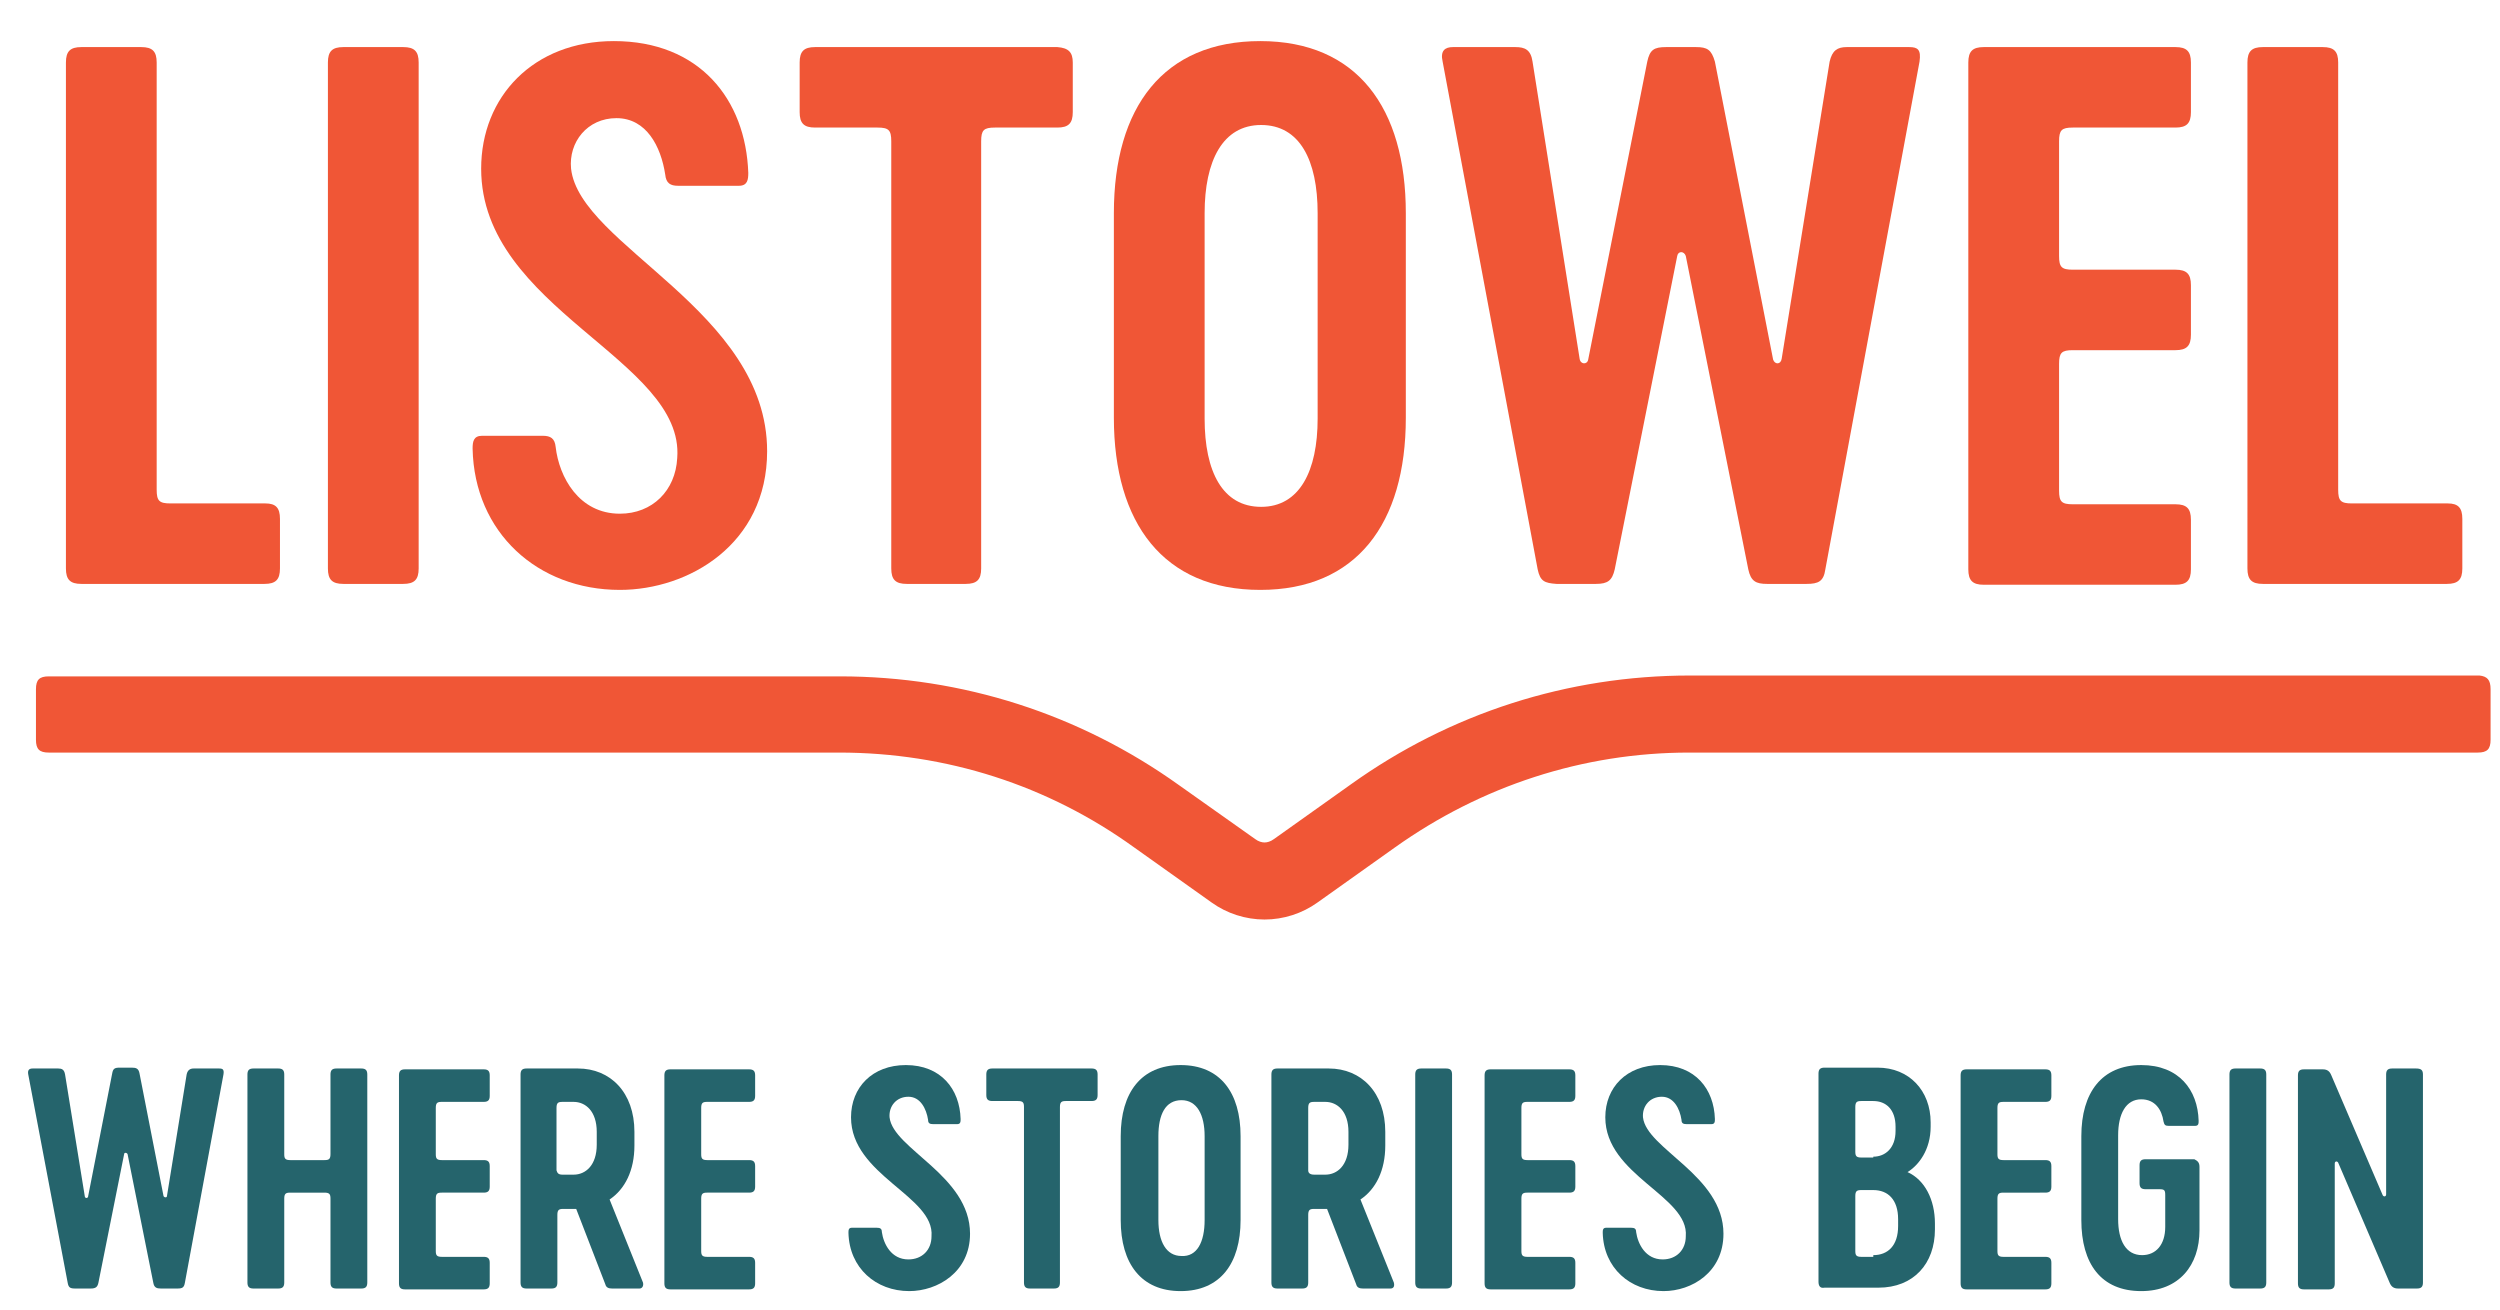
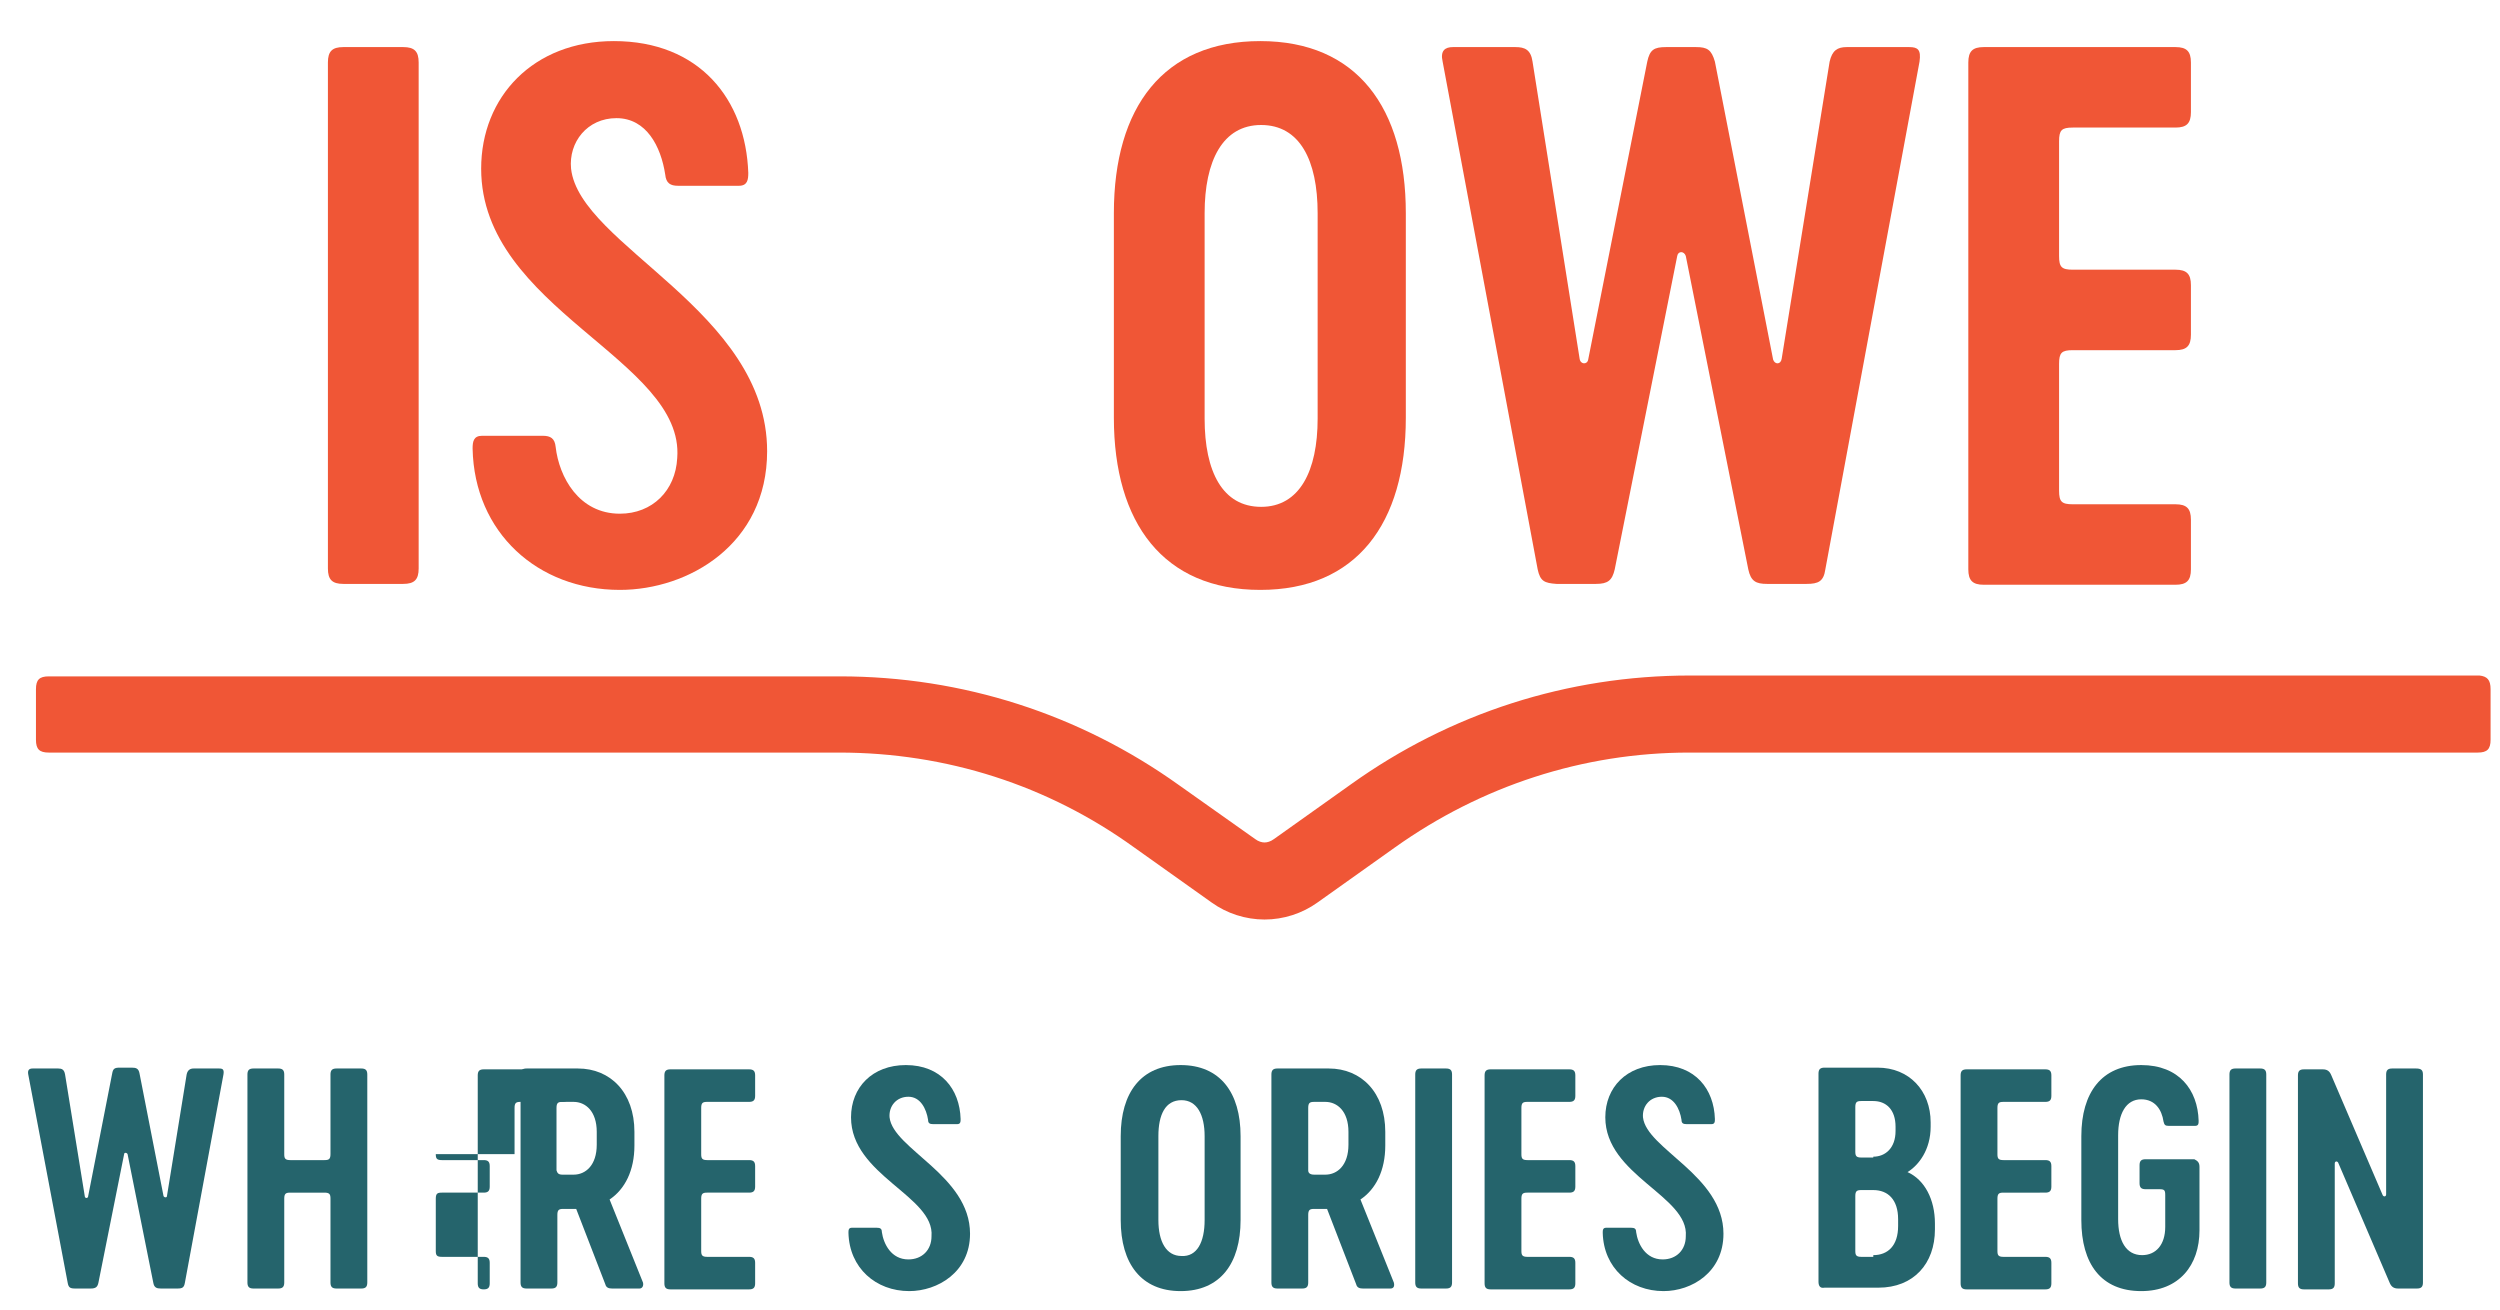
<svg xmlns="http://www.w3.org/2000/svg" id="Layer_1" x="0px" y="0px" viewBox="0 0 292 153" style="enable-background:new 0 0 292 153;" xml:space="preserve">
  <style type="text/css"> .st0{fill:none;} .st1{enable-background:new ;} .st2{fill:#25646C;} .st3{fill:#F05636;} </style>
  <g>
    <rect x="-0.5" y="124.8" class="st0" width="296.4" height="36.1" />
    <g class="st1">
      <path class="st2" d="M7.9,149.8l-4.6-24.3c-0.1-0.5,0.1-0.7,0.5-0.7h3c0.4,0,0.7,0.1,0.8,0.7l2.3,14.2c0,0.3,0.4,0.3,0.4,0 l2.8-14.3c0.1-0.6,0.3-0.7,0.9-0.7h1.4c0.5,0,0.8,0.1,0.9,0.7l2.8,14.3c0.1,0.2,0.4,0.2,0.4,0l2.3-14.2c0.1-0.5,0.4-0.7,0.8-0.7h3 c0.4,0,0.6,0.1,0.5,0.7l-4.5,24.3c-0.1,0.6-0.3,0.7-0.9,0.7h-1.9c-0.5,0-0.8-0.1-0.9-0.7l-3-15c-0.1-0.2-0.4-0.2-0.4,0l-3,15 c-0.1,0.5-0.3,0.7-0.9,0.7H8.8C8.2,150.5,8,150.4,7.9,149.8z" />
      <path class="st2" d="M42.9,125.5v24.3c0,0.5-0.2,0.7-0.7,0.7h-2.9c-0.5,0-0.7-0.2-0.7-0.7v-9.8c0-0.5-0.1-0.7-0.7-0.7h-4 c-0.5,0-0.7,0.1-0.7,0.7v9.8c0,0.5-0.2,0.7-0.7,0.7h-2.9c-0.5,0-0.7-0.2-0.7-0.7v-24.3c0-0.5,0.2-0.7,0.7-0.7h2.9 c0.5,0,0.7,0.2,0.7,0.7v9.3c0,0.5,0.1,0.7,0.7,0.7h4c0.5,0,0.7-0.1,0.7-0.7v-9.3c0-0.5,0.2-0.7,0.7-0.7h2.9 C42.7,124.8,42.9,125,42.9,125.5z" />
-       <path class="st2" d="M50.9,134.8c0,0.5,0.1,0.7,0.7,0.7h4.9c0.5,0,0.7,0.2,0.7,0.7v2.4c0,0.5-0.2,0.7-0.7,0.7h-4.9 c-0.5,0-0.7,0.1-0.7,0.7v6.1c0,0.5,0.1,0.7,0.7,0.7h4.9c0.5,0,0.7,0.2,0.7,0.7v2.4c0,0.5-0.2,0.7-0.7,0.7h-9.2 c-0.5,0-0.7-0.2-0.7-0.7v-24.3c0-0.5,0.2-0.7,0.7-0.7h9.2c0.5,0,0.7,0.2,0.7,0.7v2.4c0,0.5-0.2,0.7-0.7,0.7h-4.9 c-0.5,0-0.7,0.1-0.7,0.7V134.8z" />
+       <path class="st2" d="M50.9,134.8c0,0.5,0.1,0.7,0.7,0.7h4.9c0.5,0,0.7,0.2,0.7,0.7v2.4c0,0.5-0.2,0.7-0.7,0.7h-4.9 c-0.5,0-0.7,0.1-0.7,0.7v6.1c0,0.5,0.1,0.7,0.7,0.7h4.9c0.5,0,0.7,0.2,0.7,0.7v2.4c0,0.5-0.2,0.7-0.7,0.7c-0.5,0-0.7-0.2-0.7-0.7v-24.3c0-0.5,0.2-0.7,0.7-0.7h9.2c0.5,0,0.7,0.2,0.7,0.7v2.4c0,0.5-0.2,0.7-0.7,0.7h-4.9 c-0.5,0-0.7,0.1-0.7,0.7V134.8z" />
      <path class="st2" d="M74.7,150.5h-3.2c-0.4,0-0.7-0.1-0.8-0.5l-3.4-8.8h-1.5c-0.5,0-0.7,0.1-0.7,0.7v7.9c0,0.5-0.2,0.7-0.7,0.7 h-2.9c-0.5,0-0.7-0.2-0.7-0.7v-24.3c0-0.5,0.2-0.7,0.7-0.7h6c3.8,0,6.6,2.8,6.6,7.4v1.6c0,2.9-1.1,5.1-2.9,6.3l3.9,9.7 C75.2,150.2,75,150.5,74.7,150.5z M65.7,137.2H67c1.4,0,2.7-1.1,2.7-3.5v-1.5c0-2.4-1.3-3.5-2.7-3.5h-1.3c-0.5,0-0.7,0.1-0.7,0.7 v7.3C65.1,137,65.2,137.2,65.7,137.2z" />
      <path class="st2" d="M81.9,134.8c0,0.5,0.1,0.7,0.7,0.7h4.9c0.5,0,0.7,0.2,0.7,0.7v2.4c0,0.5-0.2,0.7-0.7,0.7h-4.9 c-0.5,0-0.7,0.1-0.7,0.7v6.1c0,0.5,0.1,0.7,0.7,0.7h4.9c0.5,0,0.7,0.2,0.7,0.7v2.4c0,0.5-0.2,0.7-0.7,0.7h-9.2 c-0.5,0-0.7-0.2-0.7-0.7v-24.3c0-0.5,0.2-0.7,0.7-0.7h9.2c0.5,0,0.7,0.2,0.7,0.7v2.4c0,0.5-0.2,0.7-0.7,0.7h-4.9 c-0.5,0-0.7,0.1-0.7,0.7V134.8z" />
      <path class="st2" d="M106.2,150.8c-3.9,0-7-2.7-7.1-6.8c0-0.3,0-0.6,0.4-0.6h2.9c0.4,0,0.6,0.1,0.6,0.5c0.2,1.4,1.1,3.2,3.1,3.2 c1.6,0,2.7-1.1,2.7-2.7c0.4-4.7-9.4-7.1-9.4-13.9c0-3.5,2.5-6.1,6.4-6.1c4.1,0,6.3,2.8,6.4,6.3c0,0.3,0,0.6-0.4,0.6H109 c-0.4,0-0.6-0.1-0.6-0.5c-0.2-1.3-0.9-2.7-2.3-2.7c-1.4,0-2.3,1.1-2.2,2.4c0.4,3.7,9.4,6.8,9.4,13.6 C113.3,148.6,109.5,150.8,106.2,150.8z" />
-       <path class="st2" d="M128.2,125.5v2.4c0,0.5-0.2,0.7-0.7,0.7h-3c-0.5,0-0.7,0.1-0.7,0.7v20.5c0,0.5-0.2,0.7-0.7,0.7h-2.8 c-0.5,0-0.7-0.2-0.7-0.7v-20.5c0-0.5-0.1-0.7-0.7-0.7h-3c-0.5,0-0.7-0.2-0.7-0.7v-2.4c0-0.5,0.2-0.7,0.7-0.7h11.6 C128,124.8,128.2,125,128.2,125.5z" />
      <path class="st2" d="M130.9,142.5v-9.8c0-5.1,2.4-8.3,7-8.3c4.6,0,7,3.2,7,8.3v9.8c0,5.1-2.4,8.3-7,8.3 C133.3,150.8,130.9,147.6,130.9,142.5z M140.7,142.5v-9.8c0-2.5-0.9-4.2-2.7-4.2c-1.9,0-2.7,1.7-2.7,4.2v9.8 c0,2.5,0.9,4.2,2.7,4.2C139.8,146.8,140.7,145.1,140.7,142.5z" />
      <path class="st2" d="M162.4,150.5h-3.2c-0.4,0-0.7-0.1-0.8-0.5l-3.4-8.8h-1.5c-0.5,0-0.7,0.1-0.7,0.7v7.9c0,0.5-0.2,0.7-0.7,0.7 h-2.9c-0.5,0-0.7-0.2-0.7-0.7v-24.3c0-0.5,0.2-0.7,0.7-0.7h6c3.8,0,6.6,2.8,6.6,7.4v1.6c0,2.9-1.1,5.1-2.9,6.3l3.9,9.7 C162.9,150.2,162.8,150.5,162.4,150.5z M153.5,137.2h1.3c1.4,0,2.7-1.1,2.7-3.5v-1.5c0-2.4-1.3-3.5-2.7-3.5h-1.3 c-0.5,0-0.7,0.1-0.7,0.7v7.3C152.8,137,153,137.2,153.5,137.2z" />
      <path class="st2" d="M165.3,125.5c0-0.5,0.2-0.7,0.7-0.7h2.9c0.5,0,0.7,0.2,0.7,0.7v24.3c0,0.5-0.2,0.7-0.7,0.7h-2.9 c-0.5,0-0.7-0.2-0.7-0.7V125.5z" />
      <path class="st2" d="M177.7,134.8c0,0.5,0.1,0.7,0.7,0.7h4.9c0.5,0,0.7,0.2,0.7,0.7v2.4c0,0.5-0.2,0.7-0.7,0.7h-4.9 c-0.5,0-0.7,0.1-0.7,0.7v6.1c0,0.5,0.1,0.7,0.7,0.7h4.9c0.5,0,0.7,0.2,0.7,0.7v2.4c0,0.5-0.2,0.7-0.7,0.7h-9.2 c-0.5,0-0.7-0.2-0.7-0.7v-24.3c0-0.5,0.2-0.7,0.7-0.7h9.2c0.5,0,0.7,0.2,0.7,0.7v2.4c0,0.5-0.2,0.7-0.7,0.7h-4.9 c-0.5,0-0.7,0.1-0.7,0.7V134.8z" />
      <path class="st2" d="M194.3,150.8c-3.9,0-7-2.7-7.1-6.8c0-0.3,0-0.6,0.4-0.6h2.9c0.4,0,0.6,0.1,0.6,0.5c0.2,1.4,1.1,3.2,3.1,3.2 c1.6,0,2.7-1.1,2.7-2.7c0.4-4.7-9.4-7.1-9.4-13.9c0-3.5,2.5-6.1,6.4-6.1c4.1,0,6.3,2.8,6.4,6.3c0,0.3,0,0.6-0.4,0.6h-2.9 c-0.4,0-0.6-0.1-0.6-0.5c-0.2-1.3-0.9-2.7-2.3-2.7c-1.4,0-2.3,1.1-2.2,2.4c0.4,3.7,9.4,6.8,9.4,13.6 C201.3,148.6,197.6,150.8,194.3,150.8z" />
      <path class="st2" d="M212.4,149.7v-24.3c0-0.5,0.2-0.7,0.7-0.7h6.2c3.7,0,6.2,2.7,6.2,6.4v0.5c0,2.7-1.4,4.5-2.7,5.3 c2,0.9,3.2,3.2,3.2,6v0.7c0,4-2.5,6.8-6.6,6.8h-6.3C212.6,150.5,212.4,150.2,212.4,149.7z M218.8,135.1c1.4,0,2.6-1,2.6-3v-0.5 c0-2-1.1-3-2.6-3h-1.4c-0.5,0-0.7,0.1-0.7,0.7v5.2c0,0.5,0.1,0.7,0.7,0.7H218.8z M218.8,146.6c1.7,0,2.9-1.1,2.9-3.4v-0.8 c0-2.3-1.2-3.4-2.9-3.4h-1.4c-0.5,0-0.7,0.1-0.7,0.7v6.4c0,0.5,0.1,0.7,0.7,0.7H218.8z" />
      <path class="st2" d="M233.3,134.8c0,0.5,0.1,0.7,0.7,0.7h4.9c0.5,0,0.7,0.2,0.7,0.7v2.4c0,0.5-0.2,0.7-0.7,0.7H234 c-0.5,0-0.7,0.1-0.7,0.7v6.1c0,0.5,0.1,0.7,0.7,0.7h4.9c0.5,0,0.7,0.2,0.7,0.7v2.4c0,0.5-0.2,0.7-0.7,0.7h-9.2 c-0.5,0-0.7-0.2-0.7-0.7v-24.3c0-0.5,0.2-0.7,0.7-0.7h9.2c0.5,0,0.7,0.2,0.7,0.7v2.4c0,0.5-0.2,0.7-0.7,0.7H234 c-0.5,0-0.7,0.1-0.7,0.7V134.8z" />
      <path class="st2" d="M256.9,136.3v7.4c0,4.1-2.4,7.1-6.8,7.1c-4.7,0-7-3.2-7-8.3v-9.8c0-5.1,2.4-8.3,7-8.3c4.4,0,6.6,2.9,6.7,6.5 c0,0.3,0,0.6-0.4,0.6h-3.1c-0.4,0-0.5-0.1-0.6-0.5c-0.2-1.4-1-2.6-2.6-2.6c-1.8,0-2.7,1.7-2.7,4.2v9.8c0,2.5,0.9,4.2,2.8,4.2 c1.6,0,2.7-1.2,2.7-3.3v-3.7c0-0.6-0.1-0.7-0.7-0.7h-1.6c-0.5,0-0.7-0.2-0.7-0.7v-2.1c0-0.5,0.2-0.7,0.7-0.7h5.7 C256.7,135.6,256.9,135.8,256.9,136.3z" />
      <path class="st2" d="M260.4,125.5c0-0.5,0.2-0.7,0.7-0.7h2.9c0.5,0,0.7,0.2,0.7,0.7v24.3c0,0.5-0.2,0.7-0.7,0.7h-2.9 c-0.5,0-0.7-0.2-0.7-0.7V125.5z" />
      <path class="st2" d="M283,125.5v24.3c0,0.5-0.2,0.7-0.7,0.7h-2.2c-0.5,0-0.8-0.2-1-0.7l-6-14c-0.1-0.2-0.4-0.2-0.4,0.1v14 c0,0.5-0.2,0.7-0.7,0.7h-2.9c-0.5,0-0.7-0.2-0.7-0.7v-24.3c0-0.5,0.2-0.7,0.7-0.7h2.2c0.5,0,0.8,0.2,1,0.7l6,14 c0.1,0.2,0.4,0.2,0.4-0.1v-14c0-0.5,0.2-0.7,0.7-0.7h2.8C282.8,124.8,283,125,283,125.5z" />
    </g>
    <g>
-       <path class="st3" d="M32.7,60.6v5.8c0,1.3-0.5,1.8-1.8,1.8H9.5c-1.3,0-1.8-0.5-1.8-1.8V7.3c0-1.3,0.5-1.8,1.8-1.8h7 c1.3,0,1.8,0.5,1.8,1.8v49.9c0,1.3,0.3,1.6,1.6,1.6H31C32.2,58.8,32.7,59.3,32.7,60.6z" />
      <path class="st3" d="M38.3,7.3c0-1.3,0.5-1.8,1.8-1.8h7c1.3,0,1.8,0.5,1.8,1.8v59.1c0,1.3-0.5,1.8-1.8,1.8h-7 c-1.3,0-1.8-0.5-1.8-1.8V7.3z" />
      <path class="st3" d="M289.6,78.9L289.6,78.9h-92.2c-14.3,0-28,4.4-39.6,12.7l-9,6.4c-0.4,0.3-0.8,0.4-1.1,0.4s-0.7-0.1-1.1-0.4 l-8.9-6.3C126.1,83.4,112.4,79,98.1,79H5.8l0,0H5.7c-1.1,0-1.5,0.4-1.5,1.5v5.9c0,1.1,0.4,1.5,1.5,1.5h49.6c0.1,0,0.1,0,0.2,0H98 c12.5,0,24.4,3.8,34.5,11.1l9,6.4c1.8,1.3,4,2,6.2,2s4.4-0.7,6.2-2l9-6.4c10.1-7.2,22-11.1,34.4-11.1h42.3c0.1,0,0.1,0,0.2,0h49.6 c1.1,0,1.5-0.4,1.5-1.5v-5.9C290.9,79.4,290.5,79,289.6,78.9z" />
      <path class="st3" d="M72.4,68.9c-9.6,0-17-6.7-17.2-16.5c0-0.8,0.1-1.5,1.1-1.5h7.1c0.9,0,1.4,0.3,1.5,1.3 c0.4,3.5,2.7,7.8,7.5,7.8c3.8,0,6.5-2.7,6.7-6.5C80,42,56.2,36.1,56.2,19.7c0-8.4,6.1-14.9,15.5-14.9c10,0,15.4,6.8,15.7,15.4 c0,0.8-0.1,1.5-1.1,1.5h-7.1c-0.9,0-1.4-0.3-1.5-1.3c-0.5-3.3-2.2-6.6-5.7-6.6c-3.4,0-5.6,2.8-5.3,5.9c1,9,22.9,16.6,22.9,33 C89.6,63.6,80.4,68.9,72.4,68.9z" />
-       <path class="st3" d="M125.3,7.3v5.8c0,1.3-0.5,1.8-1.8,1.8h-7.3c-1.3,0-1.6,0.3-1.6,1.6v49.9c0,1.3-0.5,1.8-1.8,1.8h-6.9 c-1.3,0-1.8-0.5-1.8-1.8V16.5c0-1.3-0.3-1.6-1.6-1.6h-7.3c-1.3,0-1.8-0.5-1.8-1.8V7.3c0-1.3,0.5-1.8,1.8-1.8h28.3 C124.8,5.6,125.3,6.1,125.3,7.3z" />
      <path class="st3" d="M130.1,48.8V24.9c0-12.4,5.8-20.1,17.1-20.1s17,7.8,17,20.1v23.9c0,12.4-5.8,20.1-17,20.1 C135.9,68.9,130.1,61.1,130.1,48.8z M153.9,48.9v-24c0-6.2-2.1-10.3-6.6-10.3s-6.6,4.2-6.6,10.3v24c0,6.2,2.1,10.3,6.6,10.3 S153.9,55,153.9,48.9z" />
      <path class="st3" d="M179.6,66.5L168.5,7.2c-0.3-1.3,0.3-1.7,1.2-1.7h7.3c1.1,0,1.8,0.3,2,1.7l5.5,34.7c0.1,0.7,0.9,0.7,1,0.1 l6.9-34.8c0.3-1.4,0.8-1.7,2.2-1.7h3.5c1.3,0,1.8,0.3,2.2,1.7l6.8,34.8c0.2,0.6,0.9,0.6,1-0.1l5.6-34.7c0.3-1.3,0.9-1.7,2-1.7h7.3 c1,0,1.4,0.3,1.2,1.7l-11,59.3c-0.2,1.4-0.8,1.7-2.2,1.7h-4.6c-1.3,0-1.9-0.3-2.2-1.7l-7.3-36.6c-0.2-0.6-0.9-0.6-1,0l-7.3,36.6 c-0.3,1.3-0.8,1.7-2.2,1.7h-4.6C180.4,68.1,179.9,67.9,179.6,66.5z" />
      <path class="st3" d="M240.5,29.9c0,1.3,0.3,1.6,1.6,1.6h12c1.3,0,1.8,0.5,1.8,1.8v5.8c0,1.3-0.5,1.8-1.8,1.8h-12 c-1.3,0-1.6,0.3-1.6,1.6v14.8c0,1.3,0.3,1.6,1.6,1.6h12c1.3,0,1.8,0.5,1.8,1.8v5.8c0,1.3-0.5,1.8-1.8,1.8h-22.4 c-1.3,0-1.8-0.5-1.8-1.8V7.3c0-1.3,0.5-1.8,1.8-1.8h22.4c1.3,0,1.8,0.5,1.8,1.8v5.8c0,1.3-0.5,1.8-1.8,1.8h-12 c-1.3,0-1.6,0.3-1.6,1.6V29.9z" />
-       <path class="st3" d="M287.6,60.6v5.8c0,1.3-0.5,1.8-1.8,1.8h-21.5c-1.3,0-1.8-0.5-1.8-1.8V7.3c0-1.3,0.5-1.8,1.8-1.8h7 c1.3,0,1.8,0.5,1.8,1.8v49.9c0,1.3,0.3,1.6,1.6,1.6h11.2C287.1,58.8,287.6,59.3,287.6,60.6z" />
    </g>
  </g>
</svg>